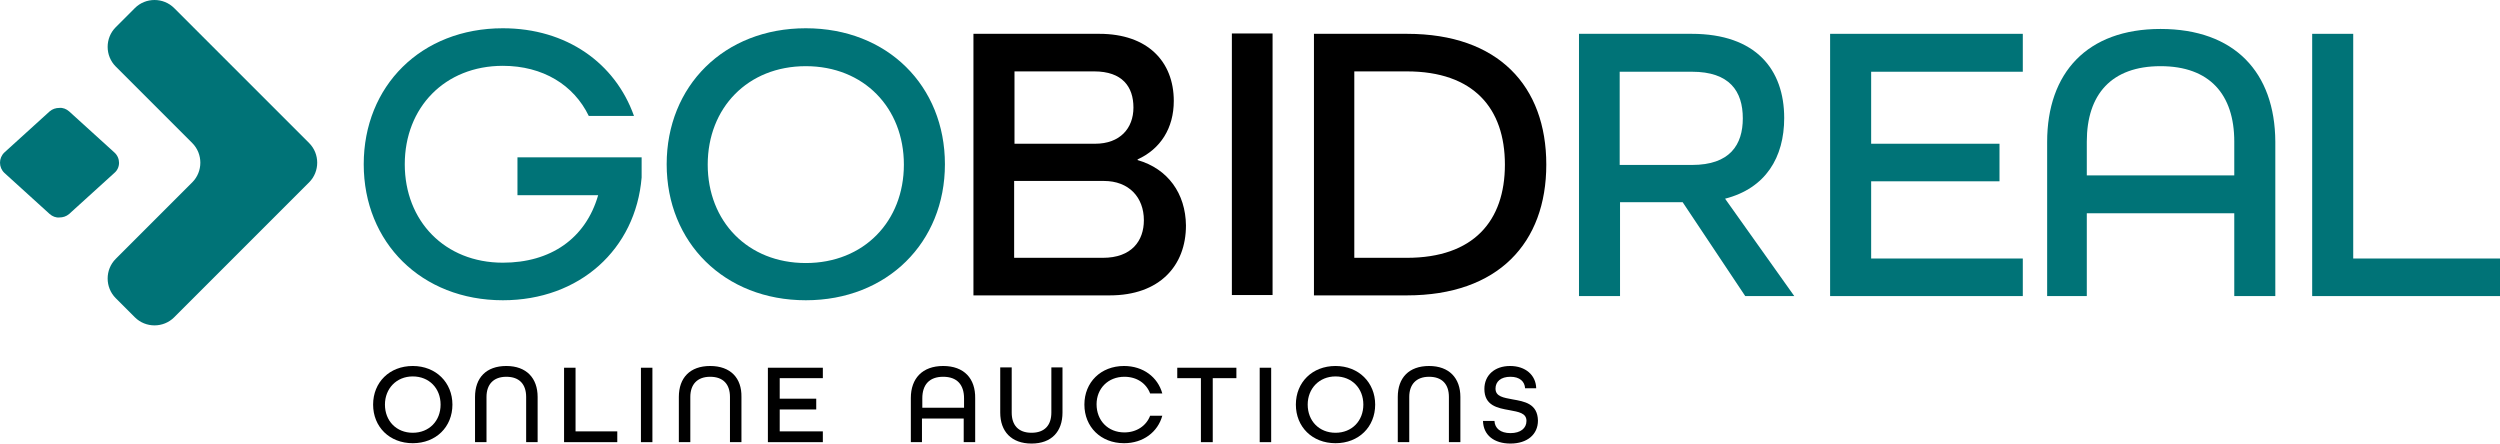
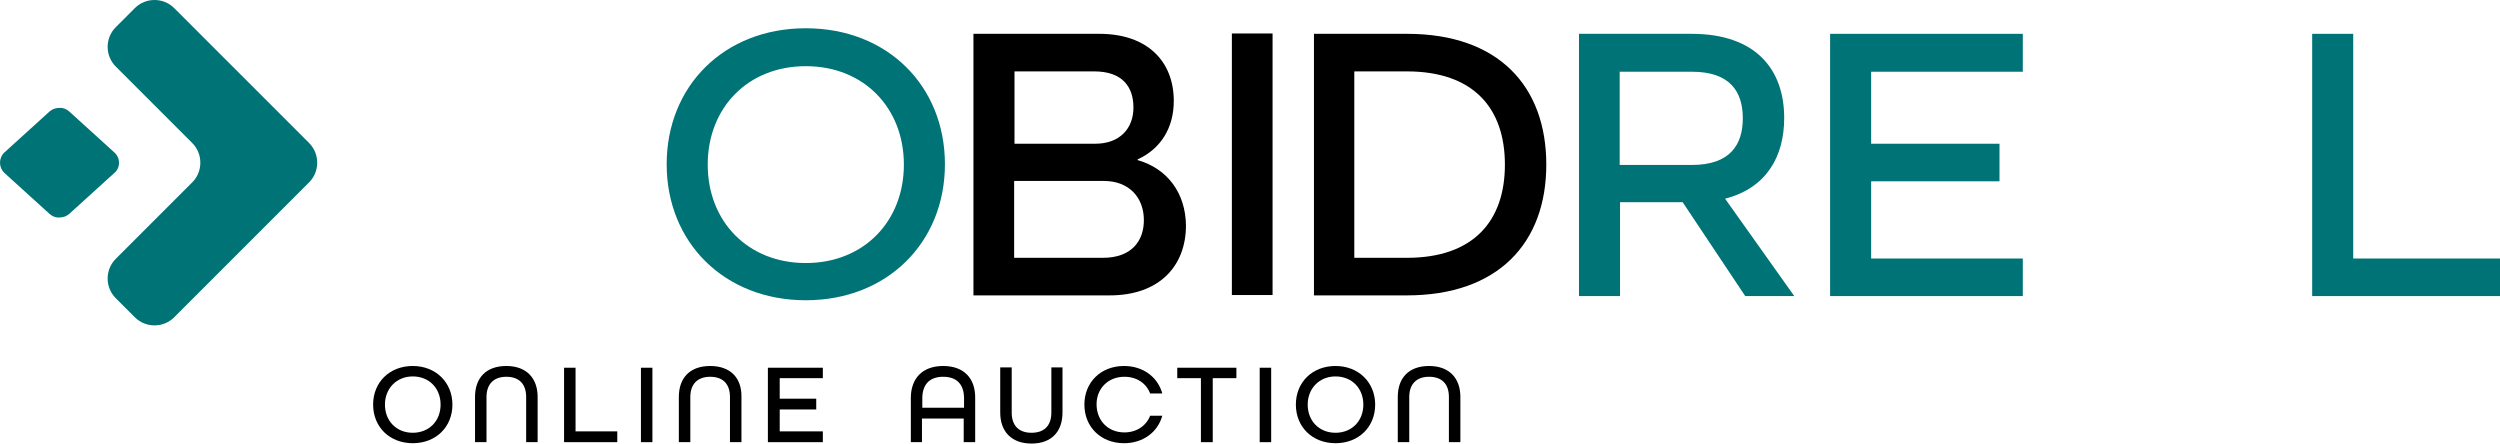
<svg xmlns="http://www.w3.org/2000/svg" xmlns:ns1="http://sodipodi.sourceforge.net/DTD/sodipodi-0.dtd" xmlns:ns2="http://www.inkscape.org/namespaces/inkscape" version="1.1" id="Livello_1" x="0px" y="0px" viewBox="0 0 718.775 127.525" xml:space="preserve" ns1:docname="gorealbid.svg" width="718.775" height="127.525" ns2:version="1.1.2 (0a00cf5339, 2022-02-04)">
  <defs id="defs63" />
  <ns1:namedview id="namedview61" pagecolor="#ffffff" bordercolor="#666666" borderopacity="1.0" ns2:pageshadow="2" ns2:pageopacity="0.0" ns2:pagecheckerboard="0" showgrid="false" fit-margin-top="0" fit-margin-left="0" fit-margin-right="0" fit-margin-bottom="0" ns2:zoom="1.4664875" ns2:cx="354.58877" ns2:cy="37.16363" ns2:window-width="2560" ns2:window-height="1325" ns2:window-x="0" ns2:window-y="26" ns2:window-maximized="1" ns2:current-layer="Livello_1" />
  <style type="text/css" id="style2">
	.st0{fill:#007377;}
</style>
  <g id="g58" transform="translate(-61.525,-233.875)">
    <g id="g38">
      <path d="m 180.2,339.1 c -6.7,0 -11.4,4.7 -11.4,11.1 0,6.4 4.7,11.1 11.4,11.1 6.7,0 11.4,-4.7 11.4,-11.1 0,-6.3 -4.7,-11.1 -11.4,-11.1 z m 0,19.2 c -4.7,0 -8,-3.4 -8,-8.1 0,-4.6 3.3,-8.1 8,-8.1 4.7,0 8,3.4 8,8.1 0,4.7 -3.3,8.1 -8,8.1 z" id="path4" />
      <path d="m 207.1,339.1 c -5.8,0 -9,3.4 -9,8.9 v 13 h 3.3 v -13 c 0,-3.6 2,-5.8 5.7,-5.8 3.8,0 5.7,2.2 5.7,5.8 v 13 h 3.3 v -13 c 0,-5.4 -3.2,-8.9 -9,-8.9 z" id="path6" />
      <polygon points="223.7,361 239,361 239,357.9 227,357.9 227,339.6 223.7,339.6 " id="polygon8" />
      <rect x="245.8" y="339.6" width="3.3" height="21.4" id="rect10" />
      <path d="m 265.7,339.1 c -5.8,0 -9,3.4 -9,8.9 v 13 h 3.3 v -13 c 0,-3.6 2,-5.8 5.7,-5.8 3.8,0 5.7,2.2 5.7,5.8 v 13 h 3.3 v -13 c 0.1,-5.4 -3.1,-8.9 -9,-8.9 z" id="path12" />
      <polygon points="298.1,357.9 285.7,357.9 285.7,351.6 296.2,351.6 296.2,348.5 285.7,348.5 285.7,342.6 298.1,342.6 298.1,339.6 282.3,339.6 282.3,361 298.1,361 " id="polygon14" />
      <path d="m 332.7,339.1 c -6,0 -9.3,3.6 -9.3,9.2 V 361 h 3.2 v -6.8 h 12 v 6.8 h 3.3 v -12.6 c 0.1,-5.7 -3.2,-9.3 -9.2,-9.3 z m 6,12 h -12 v -2.7 c 0,-3.9 2,-6.2 6,-6.2 4,0 6,2.3 6,6.2 z" id="path16" />
      <path d="m 363.8,352.5 c 0,3.6 -1.9,5.8 -5.7,5.8 -3.8,0 -5.7,-2.2 -5.7,-5.8 v -13 h -3.3 v 13 c 0,5.4 3.2,8.9 9,8.9 5.8,0 8.9,-3.5 8.9,-8.9 v -13 h -3.2 z" id="path18" />
      <path d="m 384.8,342.2 c 3.6,0 6.3,1.9 7.4,4.8 h 3.5 c -1.3,-4.7 -5.5,-7.9 -11,-7.9 -6.7,0 -11.4,4.7 -11.4,11.1 0,6.4 4.7,11.1 11.4,11.1 5.5,0 9.7,-3.2 11,-7.9 h -3.5 c -1.1,2.9 -3.9,4.8 -7.4,4.8 -4.7,0 -8,-3.4 -8,-8.1 0,-4.5 3.3,-7.9 8,-7.9 z" id="path20" />
      <polygon points="406.8,361 410.2,361 410.2,342.6 417,342.6 417,339.6 400,339.6 400,342.6 406.8,342.6 " id="polygon22" />
      <rect x="423.7" y="339.6" width="3.3" height="21.4" id="rect24" />
      <path d="m 445.5,339.1 c -6.7,0 -11.4,4.7 -11.4,11.1 0,6.4 4.7,11.1 11.4,11.1 6.7,0 11.4,-4.7 11.4,-11.1 0,-6.3 -4.7,-11.1 -11.4,-11.1 z m 0,19.2 c -4.7,0 -8,-3.4 -8,-8.1 0,-4.6 3.3,-8.1 8,-8.1 4.7,0 8,3.4 8,8.1 0,4.7 -3.3,8.1 -8,8.1 z" id="path26" />
      <path d="m 472.4,339.1 c -5.8,0 -9,3.4 -9,8.9 v 13 h 3.3 v -13 c 0,-3.6 2,-5.8 5.7,-5.8 3.8,0 5.7,2.2 5.7,5.8 v 13 h 3.3 v -13 c 0,-5.4 -3.2,-8.9 -9,-8.9 z" id="path28" />
-       <path d="m 496.4,348.7 c -2.6,-0.5 -4.9,-0.8 -4.9,-3.1 0,-2 1.5,-3.4 4.3,-3.4 2.7,0 4.1,1.4 4.2,3.3 h 3.2 c -0.1,-3.8 -3.1,-6.4 -7.5,-6.4 -4.5,0 -7.4,2.7 -7.4,6.6 0,4.8 3.8,5.5 7.2,6.1 2.6,0.5 4.9,0.8 4.9,3.1 0,2.1 -1.7,3.5 -4.6,3.5 -2.9,0 -4.5,-1.4 -4.6,-3.5 h -3.3 c 0.1,4.1 3.2,6.5 7.9,6.5 4.8,0 7.9,-2.6 7.9,-6.6 -0.1,-4.9 -3.9,-5.5 -7.3,-6.1 z" id="path30" />
      <path d="m 388.6,279.9 v -0.2 c 6.6,-3 10.4,-9 10.4,-16.8 0,-11.3 -7.5,-19.3 -21.4,-19.3 h -36.2 v 75.2 h 39.2 c 14.3,0 21.9,-8.5 21.9,-20.1 -0.1,-9.2 -5.2,-16.3 -13.9,-18.8 z m -35.5,-25.5 h 23 c 8.1,0 11.3,4.4 11.3,10.4 0,6 -3.9,10.4 -11,10.4 h -23.2 v -20.8 z m 25.5,53.6 h -25.5 v -22.1 h 25.8 c 7.2,0 11.5,4.7 11.5,11.3 0,5.9 -3.5,10.8 -11.8,10.8 z" id="path32" />
      <rect x="415.7" y="243.5" width="11.7" height="75.2" id="rect34" />
      <path d="m 506.1,281.2 c 0,-22.6 -13.8,-37.6 -40,-37.6 h -26.8 v 75.2 H 466 c 26.3,0 40.1,-15.1 40.1,-37.6 z M 450.9,254.4 H 466 c 19.2,0 28.2,10.6 28.2,26.8 0,16.2 -9,26.8 -28.2,26.8 h -15.1 z" id="path36" />
    </g>
    <g id="g56">
      <path class="st0" d="m 94.4,277.7 -13,-11.8 c -0.8,-0.7 -1.8,-1.1 -2.8,-1 -1,0 -2,0.3 -2.8,1 l -13,11.8 c -1.7,1.6 -1.7,4.3 0,5.9 l 13,11.8 c 0.8,0.7 1.8,1.1 2.8,1 1,0 2,-0.3 2.8,-1 l 13,-11.8 c 1.8,-1.5 1.8,-4.3 0,-5.9 z" id="path40" />
      <path class="st0" d="m 111.6,236.2 c -3.1,-3.1 -8.2,-3.1 -11.3,0 l -5.5,5.5 c -3.1,3.1 -3.1,8.2 0,11.3 l 22,22 c 3.1,3.1 3.1,8.2 0,11.3 l -22,22 c -3.1,3.1 -3.1,8.2 0,11.3 l 5.5,5.5 c 3.1,3.1 8.2,3.1 11.3,0 l 38.8,-38.8 c 3.1,-3.1 3.1,-8.2 0,-11.3 z" id="path42" />
-       <path class="st0" d="m 210.4,290 h 23.1 c -3.6,12.5 -13.7,19.4 -27.4,19.4 -16.7,0 -28.2,-12 -28.2,-28.3 0,-16.3 11.5,-28.3 28.2,-28.3 11.5,0 20.4,5.5 24.7,14.4 h 13 C 238.4,252 224.4,242 206.1,242 c -23.5,0 -40,16.6 -40,39.1 0,22.5 16.6,39.1 40,39.1 22.1,0 38.2,-14.7 39.9,-35.3 v -5.8 H 210.3 V 290 Z" id="path44" />
      <path class="st0" d="m 293.2,242 c -23.5,0 -40,16.6 -40,39.1 0,22.5 16.6,39.1 40,39.1 23.4,0 40,-16.6 40,-39.1 0,-22.5 -16.5,-39.1 -40,-39.1 z m 0,67.5 c -16.7,0 -28.2,-12 -28.2,-28.3 0,-16.3 11.5,-28.3 28.2,-28.3 16.7,0 28.2,12 28.2,28.3 0,16.3 -11.5,28.3 -28.2,28.3 z" id="path46" />
      <path class="st0" d="m 574.5,267.8 c 0,-13.9 -8.1,-24.2 -26.6,-24.2 H 515.5 V 319 h 11.8 v -27 h 18 l 18,27 h 14.1 l -19.9,-28 c 11.7,-3 17,-11.9 17,-23.2 z m -47.3,13.4 V 254.5 H 548 c 10.8,0 14.6,5.6 14.6,13.4 0,7.6 -3.7,13.4 -14.6,13.4 h -20.8 z" id="path48" />
      <polygon class="st0" points="643.1,308.2 599.5,308.2 599.5,286 636.4,286 636.4,275.2 599.5,275.2 599.5,254.5 643.1,254.5 643.1,243.6 587.7,243.6 587.7,319 643.1,319 " id="polygon50" />
-       <path class="st0" d="m 682.7,242.2 c -21.1,0 -32.6,12.6 -32.6,32.5 V 319 h 11.4 v -23.8 h 42.4 V 319 h 11.8 v -44.4 c -0.1,-19.9 -11.7,-32.4 -33,-32.4 z m 21.2,42.1 h -42.4 v -9.7 c 0,-13.6 7.1,-21.7 21.2,-21.7 14.1,0 21.2,8.1 21.2,21.7 z" id="path52" />
      <polygon class="st0" points="726.3,243.6 726.3,319 780.3,319 780.3,308.2 738.1,308.2 738.1,243.6 " id="polygon54" />
    </g>
  </g>
</svg>